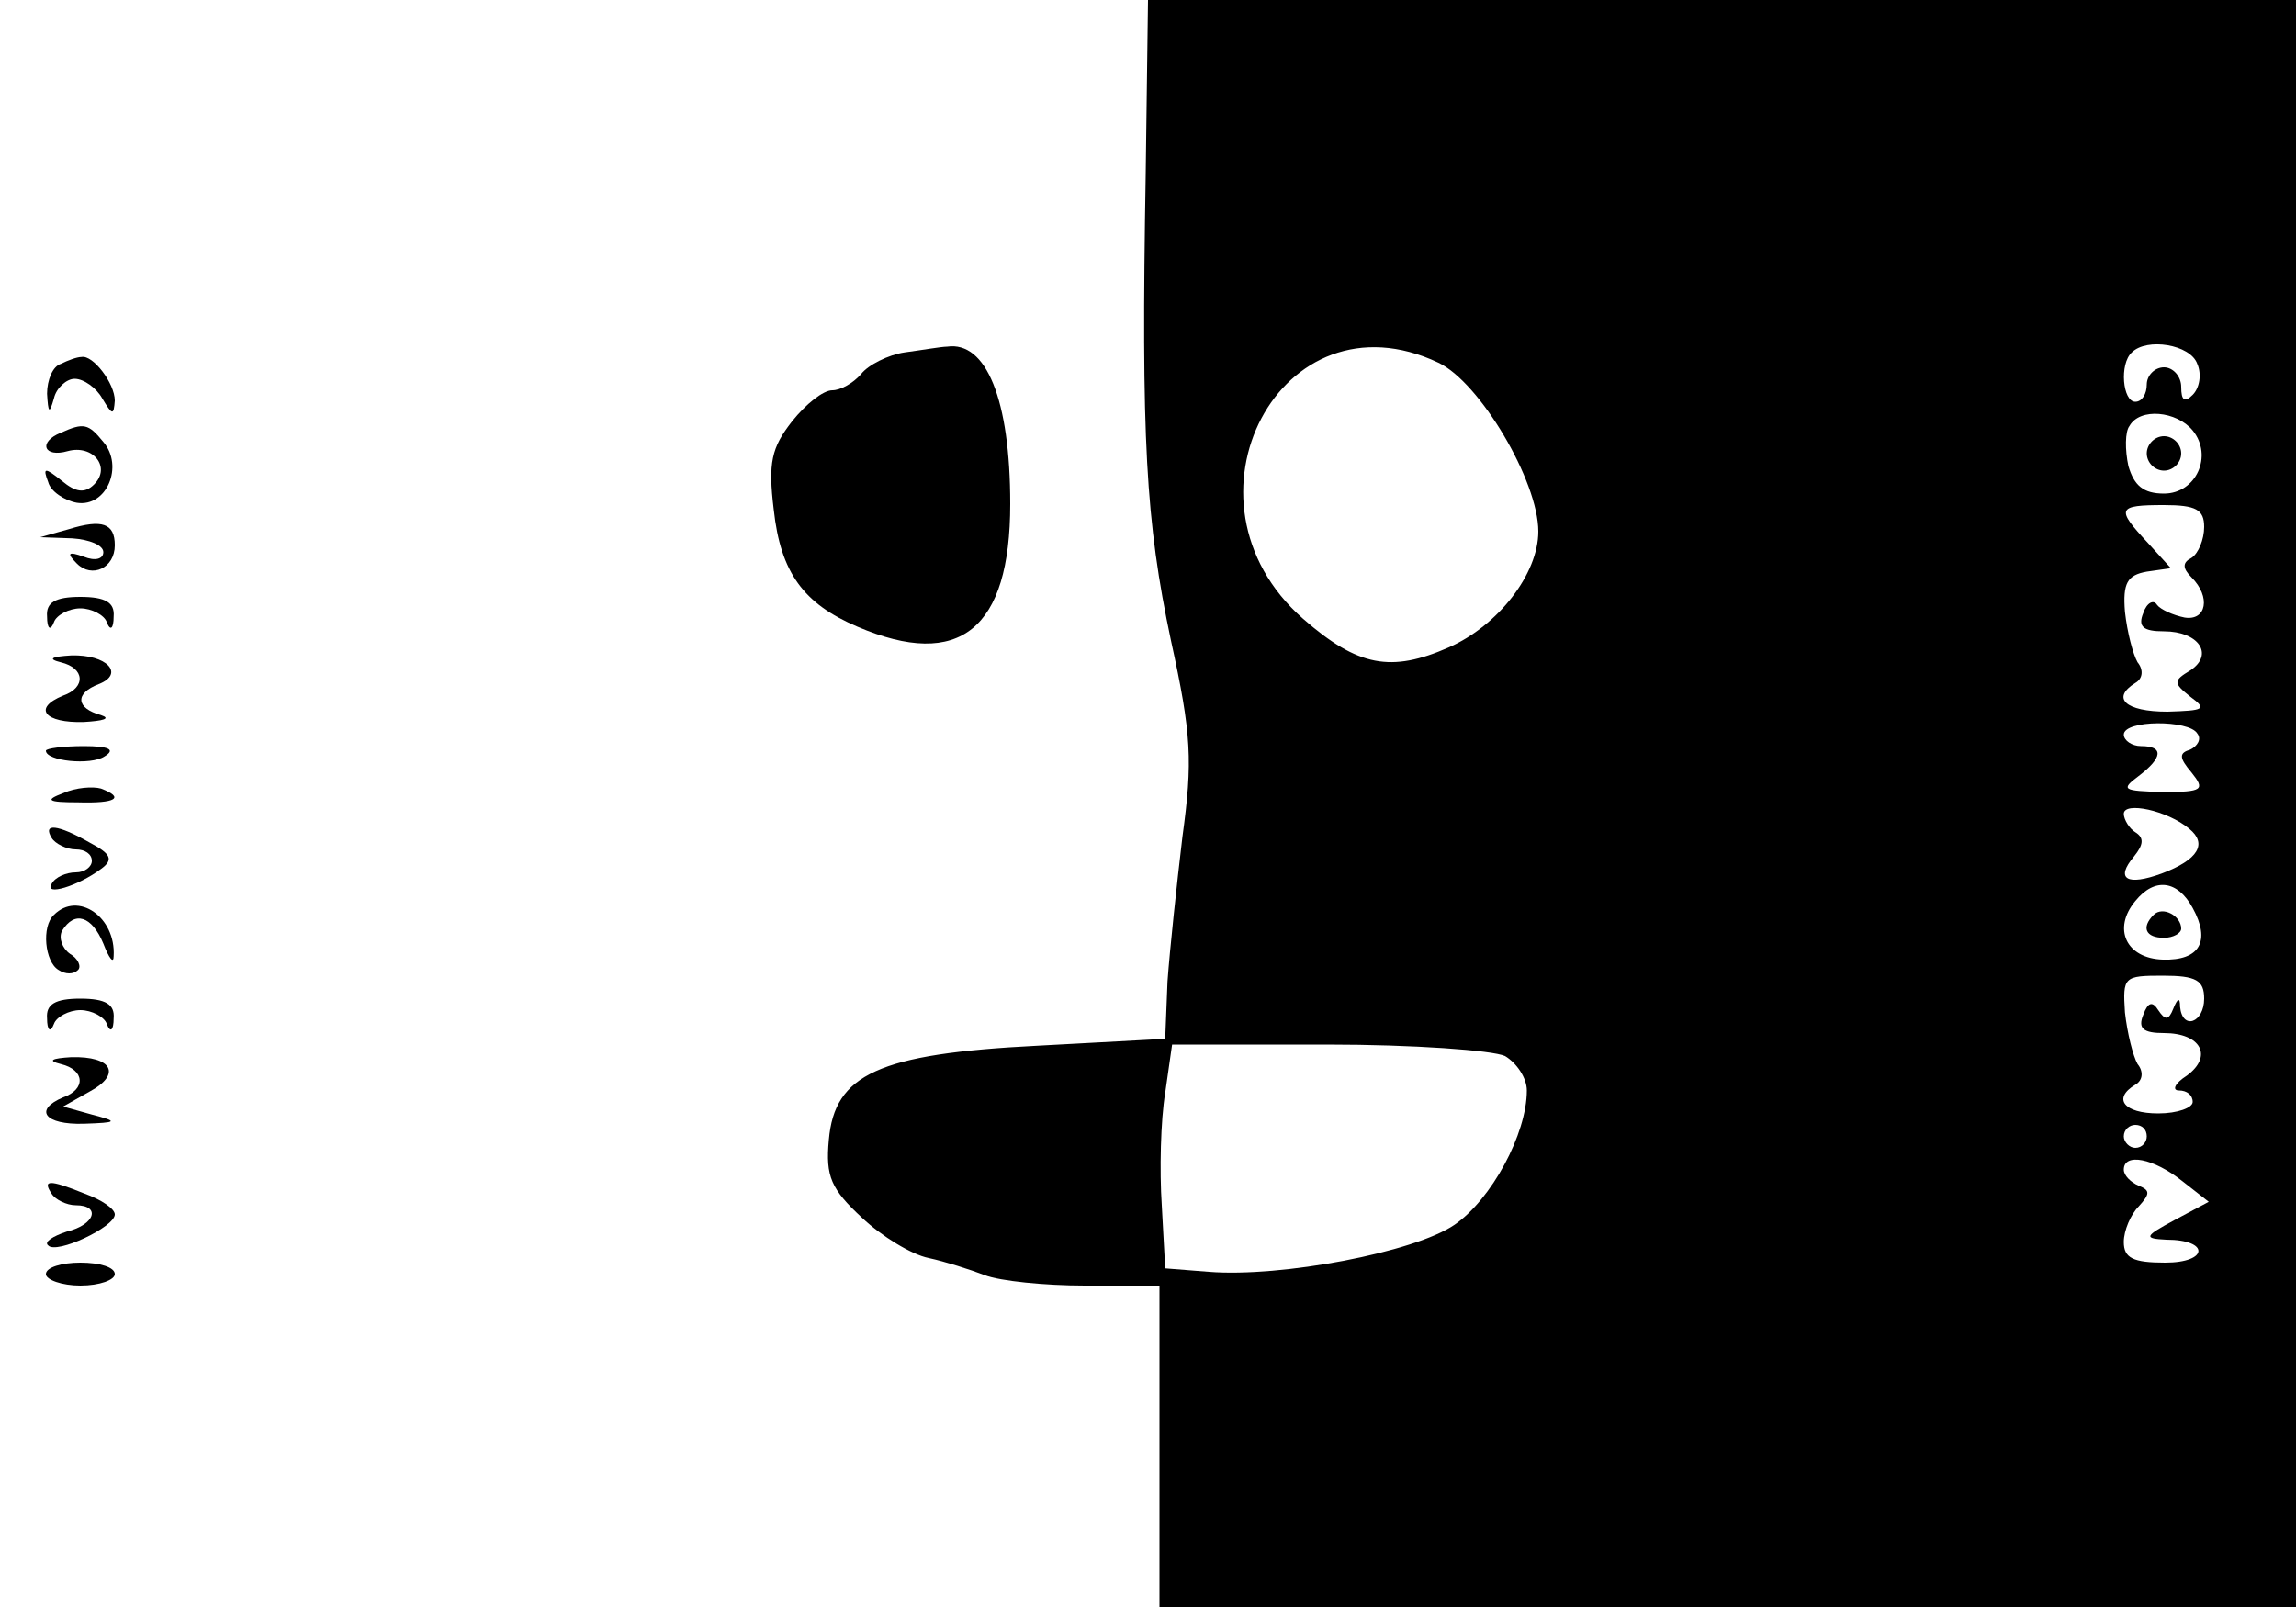
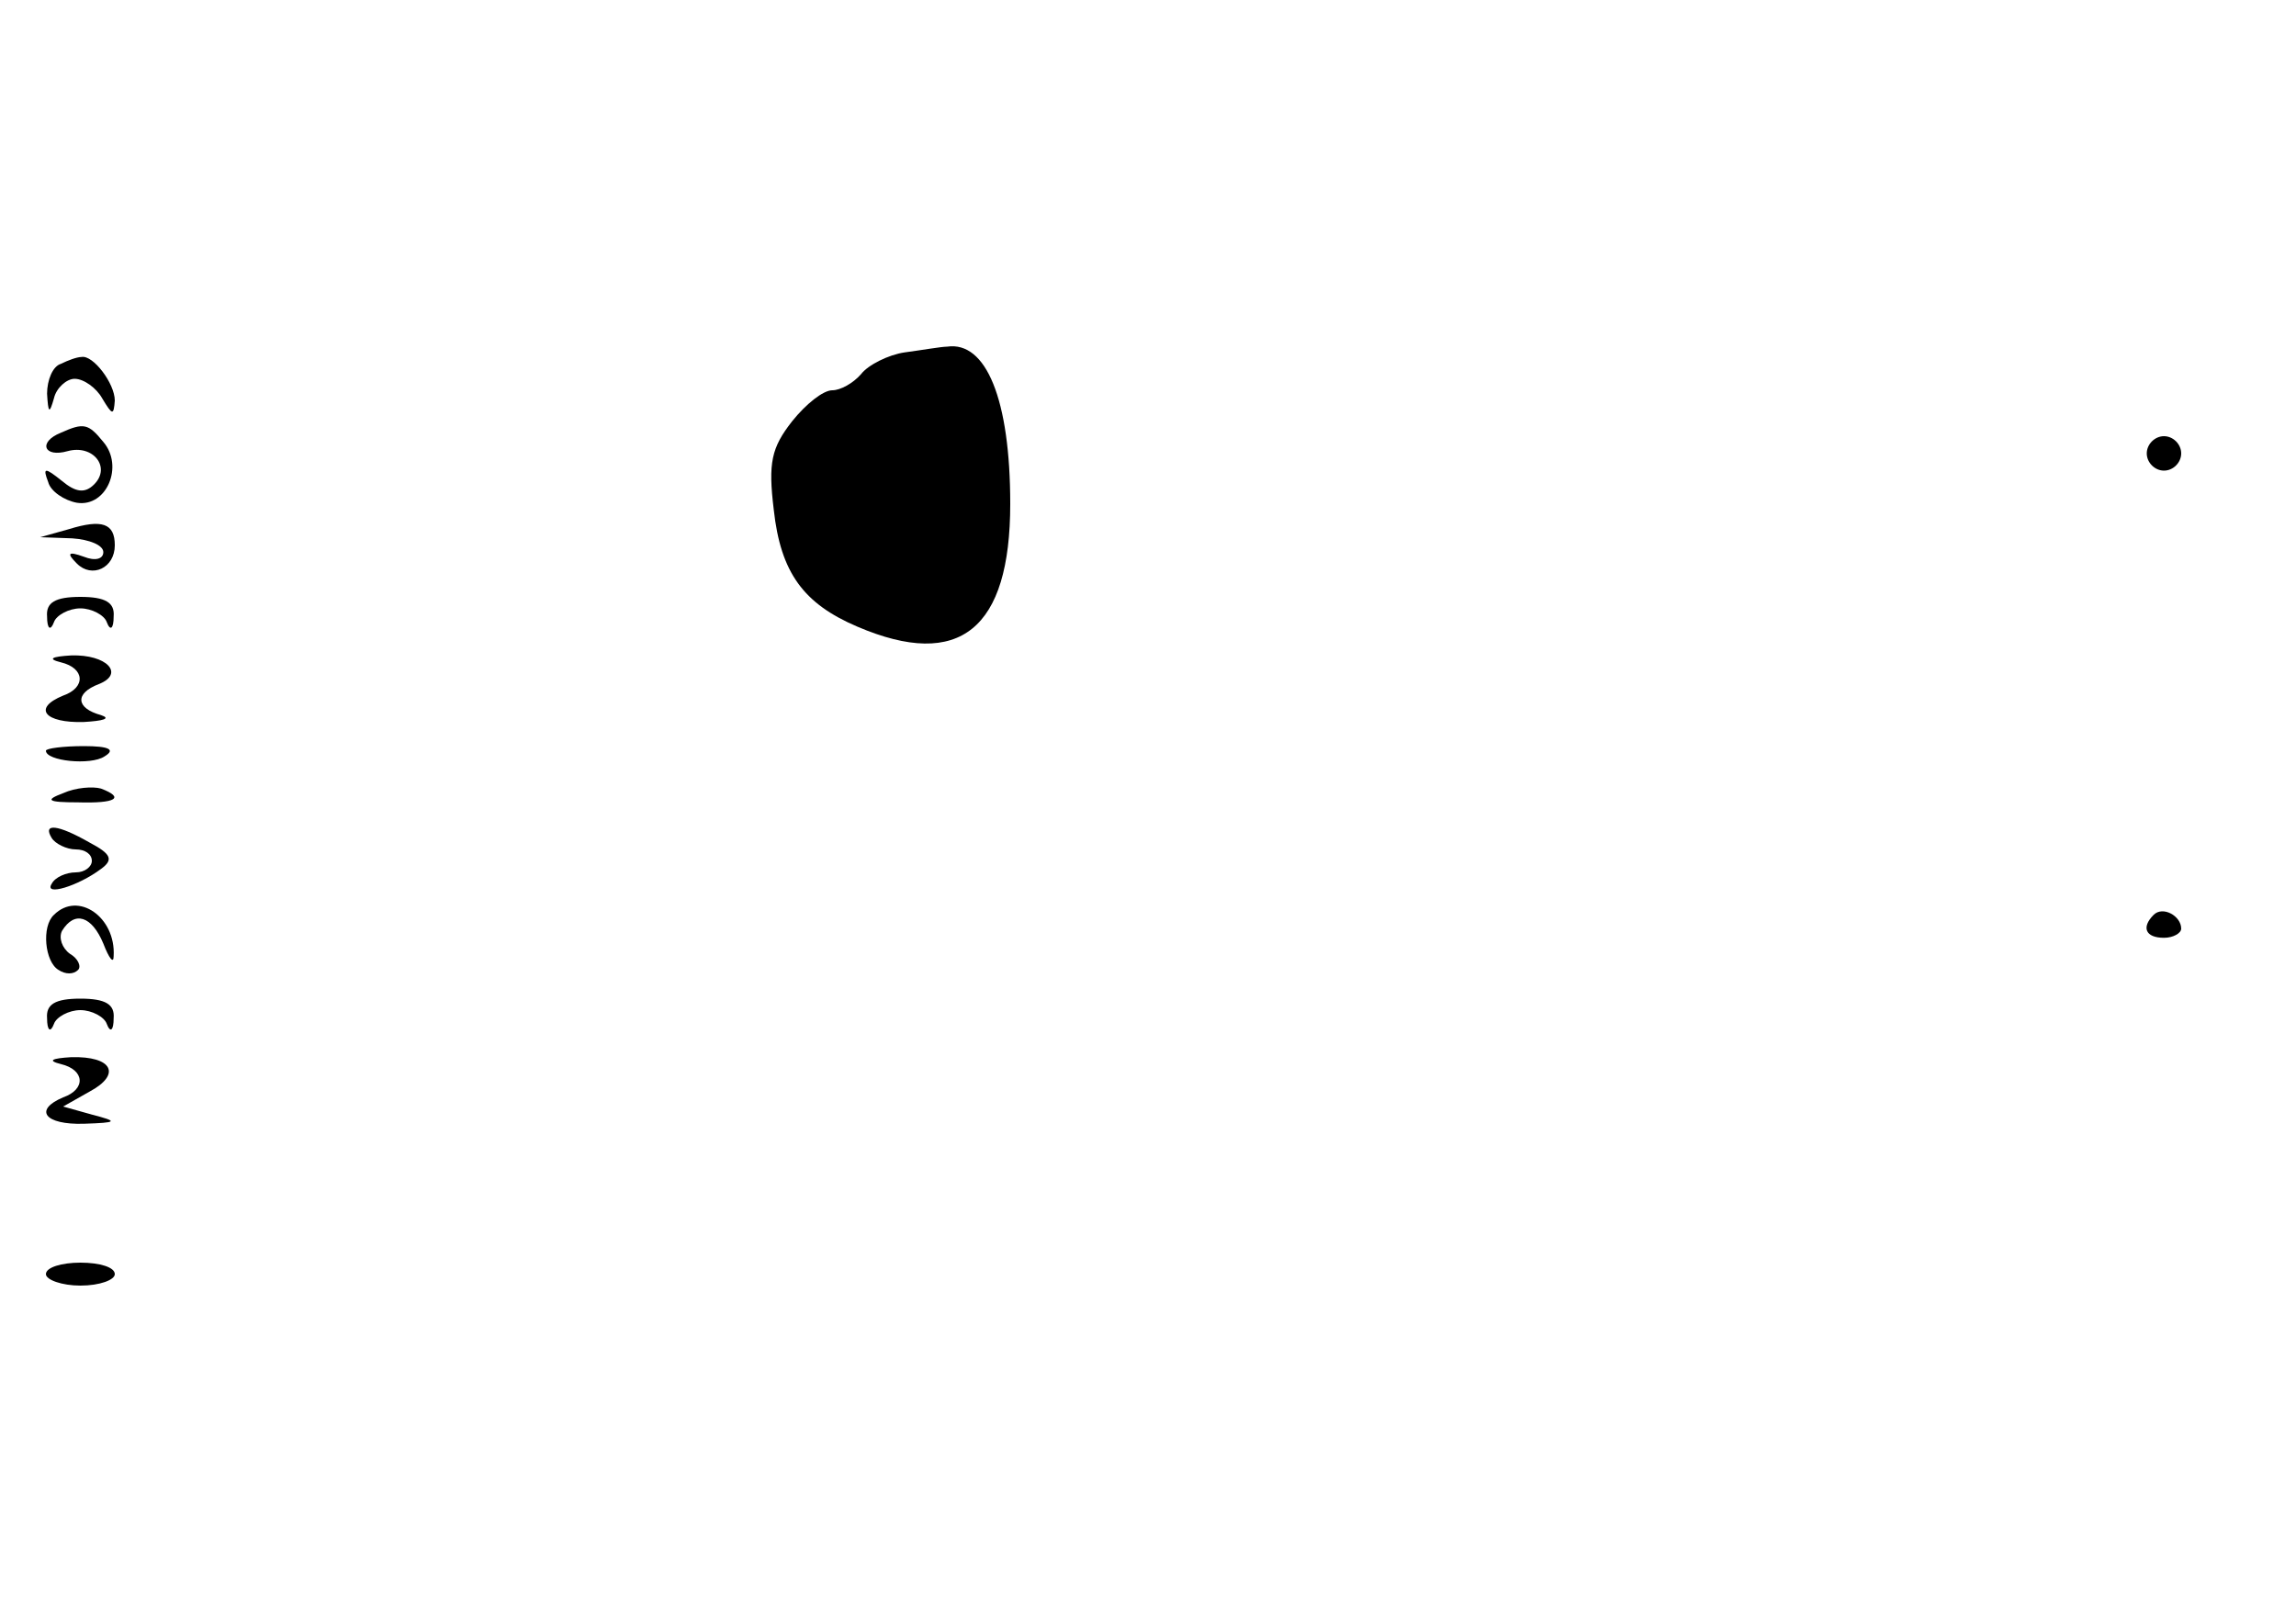
<svg xmlns="http://www.w3.org/2000/svg" version="1.0" width="200pt" height="140pt" viewBox="0 0 200 140" preserveAspectRatio="xMidYMid meet">
  <g transform="translate(0,140) scale(0.1,-0.1)" fill="#000000" stroke="none">
-     <path d="M998 1248 c-4 -231 0 -302 22 -406 18 -82 19 -105 10 -171 -5 -42 -11 -98 -13 -126 l-2 -50 -111 -6 c-139 -7 -177 -25 -182 -82 -3 -32 2 -43 29 -68 17 -16 43 -32 58 -35 14 -3 36 -10 49 -15 13 -5 52 -9 87 -9 l65 0 0 -140 0 -140 495 0 495 0 0 700 0 700 -500 0 -500 0 -2 -152z m255 -164 c36 -17 87 -103 87 -147 0 -37 -35 -82 -78 -101 -50 -22 -79 -17 -127 25 -117 103 -19 288 118 223z m661 -1 c4 -9 2 -21 -4 -27 -7 -7 -10 -5 -10 7 0 9 -7 17 -15 17 -8 0 -15 -7 -15 -15 0 -8 -4 -15 -10 -15 -11 0 -14 33 -3 43 13 13 51 7 57 -10z m-4 -58 c18 -22 3 -55 -25 -55 -18 0 -26 7 -31 24 -3 14 -3 30 1 35 9 16 41 13 55 -4z m10 -84 c0 -11 -5 -23 -11 -27 -8 -4 -8 -9 0 -17 17 -17 13 -38 -6 -35 -10 2 -21 7 -24 11 -3 5 -9 2 -12 -7 -5 -12 0 -16 18 -16 30 0 44 -20 23 -34 -15 -9 -15 -11 0 -23 15 -11 12 -12 -20 -13 -37 0 -49 12 -28 25 7 4 7 12 2 18 -4 7 -9 26 -11 44 -2 25 2 32 19 35 l21 3 -20 22 c-28 30 -27 33 14 33 28 0 35 -4 35 -19z m-6 -180 c4 -5 0 -11 -6 -14 -10 -3 -10 -7 1 -20 12 -15 10 -17 -25 -17 -35 1 -37 2 -21 14 21 16 22 26 2 26 -8 0 -15 5 -15 10 0 13 57 13 64 1z m-7 -83 c16 -13 8 -27 -24 -39 -30 -11 -41 -5 -24 15 8 10 9 16 1 21 -5 3 -10 11 -10 16 0 11 38 3 57 -13z m3 -69 c16 -29 6 -46 -26 -45 -32 1 -44 27 -24 51 17 21 37 18 50 -6z m10 -79 c0 -21 -19 -28 -21 -7 0 8 -2 8 -6 -2 -4 -10 -7 -10 -13 -1 -5 8 -9 7 -13 -4 -5 -12 0 -16 18 -16 32 0 43 -20 20 -37 -11 -7 -13 -13 -7 -13 7 0 12 -4 12 -10 0 -5 -13 -10 -30 -10 -30 0 -40 13 -20 25 7 4 7 12 2 18 -4 7 -9 27 -11 45 -2 31 -1 32 33 32 29 0 36 -4 36 -20z m-609 -50 c10 -6 19 -19 19 -30 0 -38 -31 -95 -63 -117 -35 -24 -151 -46 -214 -41 l-38 3 -3 55 c-2 30 -1 74 3 98 l6 42 135 0 c75 0 144 -5 155 -10z m559 -70 c0 -5 -4 -10 -10 -10 -5 0 -10 5 -10 10 0 6 5 10 10 10 6 0 10 -4 10 -10z m31 -39 l23 -18 -30 -16 c-26 -14 -27 -16 -7 -17 38 0 37 -20 -1 -20 -28 0 -36 4 -36 18 0 10 6 24 13 31 10 11 10 14 0 18 -7 3 -13 9 -13 14 0 15 26 10 51 -10z" />
    <path d="M1870 1005 c0 -8 7 -15 15 -15 8 0 15 7 15 15 0 8 -7 15 -15 15 -8 0 -15 -7 -15 -15z" />
    <path d="M1876 603 c-11 -11 -7 -20 9 -20 8 0 15 4 15 8 0 11 -16 20 -24 12z" />
    <path d="M788 1093 c-14 -2 -32 -11 -38 -19 -7 -8 -18 -14 -25 -14 -8 0 -23 -12 -35 -27 -18 -23 -21 -36 -16 -77 6 -55 26 -82 73 -102 89 -38 133 -2 133 107 0 91 -21 142 -55 137 -5 0 -22 -3 -37 -5z" />
    <path d="M53 1083 c-7 -2 -12 -14 -12 -26 1 -17 2 -18 6 -4 2 9 11 17 18 17 8 0 19 -8 24 -17 9 -15 10 -15 11 -2 0 15 -19 40 -29 38 -4 0 -12 -3 -18 -6z" />
    <path d="M53 1023 c-20 -8 -15 -22 6 -16 22 6 38 -14 23 -29 -8 -8 -16 -7 -28 3 -15 12 -17 12 -12 -1 2 -8 14 -16 25 -18 26 -4 41 32 23 53 -13 16 -17 17 -37 8z" />
    <path d="M60 939 l-25 -7 28 -1 c15 -1 27 -6 27 -12 0 -6 -7 -8 -17 -4 -14 5 -15 3 -6 -6 13 -13 33 -4 33 16 0 19 -11 23 -40 14z" />
    <path d="M41 863 c0 -11 3 -13 6 -5 2 6 13 12 23 12 10 0 21 -6 23 -12 3 -8 6 -6 6 5 1 12 -7 17 -29 17 -22 0 -30 -5 -29 -17z" />
    <path d="M53 823 c21 -5 22 -22 2 -29 -27 -11 -16 -24 18 -23 17 1 24 3 15 6 -22 6 -23 19 -2 27 23 9 7 26 -24 25 -17 -1 -21 -3 -9 -6z" />
    <path d="M40 746 c0 -9 39 -13 51 -5 10 6 4 9 -18 9 -18 0 -33 -2 -33 -4z" />
    <path d="M55 709 c-16 -6 -14 -8 13 -8 33 -1 41 4 20 12 -7 2 -22 1 -33 -4z" />
    <path d="M45 670 c3 -5 13 -10 21 -10 8 0 14 -4 14 -10 0 -5 -6 -10 -14 -10 -8 0 -18 -4 -21 -10 -7 -11 23 -2 43 13 11 8 9 13 -10 23 -28 16 -41 17 -33 4z" />
    <path d="M47 603 c-11 -10 -8 -41 4 -48 6 -4 13 -4 17 0 3 3 0 10 -7 14 -7 5 -10 14 -7 20 11 18 26 13 36 -11 5 -13 9 -18 9 -11 2 34 -31 57 -52 36z" />
    <path d="M41 513 c0 -11 3 -13 6 -5 2 6 13 12 23 12 10 0 21 -6 23 -12 3 -8 6 -6 6 5 1 12 -7 17 -29 17 -22 0 -30 -5 -29 -17z" />
    <path d="M53 473 c21 -5 22 -22 2 -29 -26 -11 -16 -24 18 -23 30 1 30 2 7 8 l-25 7 23 13 c28 15 20 31 -16 30 -17 -1 -21 -3 -9 -6z" />
-     <path d="M45 360 c3 -5 13 -10 21 -10 22 0 17 -17 -8 -23 -12 -4 -20 -9 -16 -12 7 -8 58 16 58 27 0 5 -12 13 -26 18 -32 13 -37 12 -29 0z" />
    <path d="M40 290 c0 -5 14 -10 30 -10 17 0 30 5 30 10 0 6 -13 10 -30 10 -16 0 -30 -4 -30 -10z" />
  </g>
</svg>